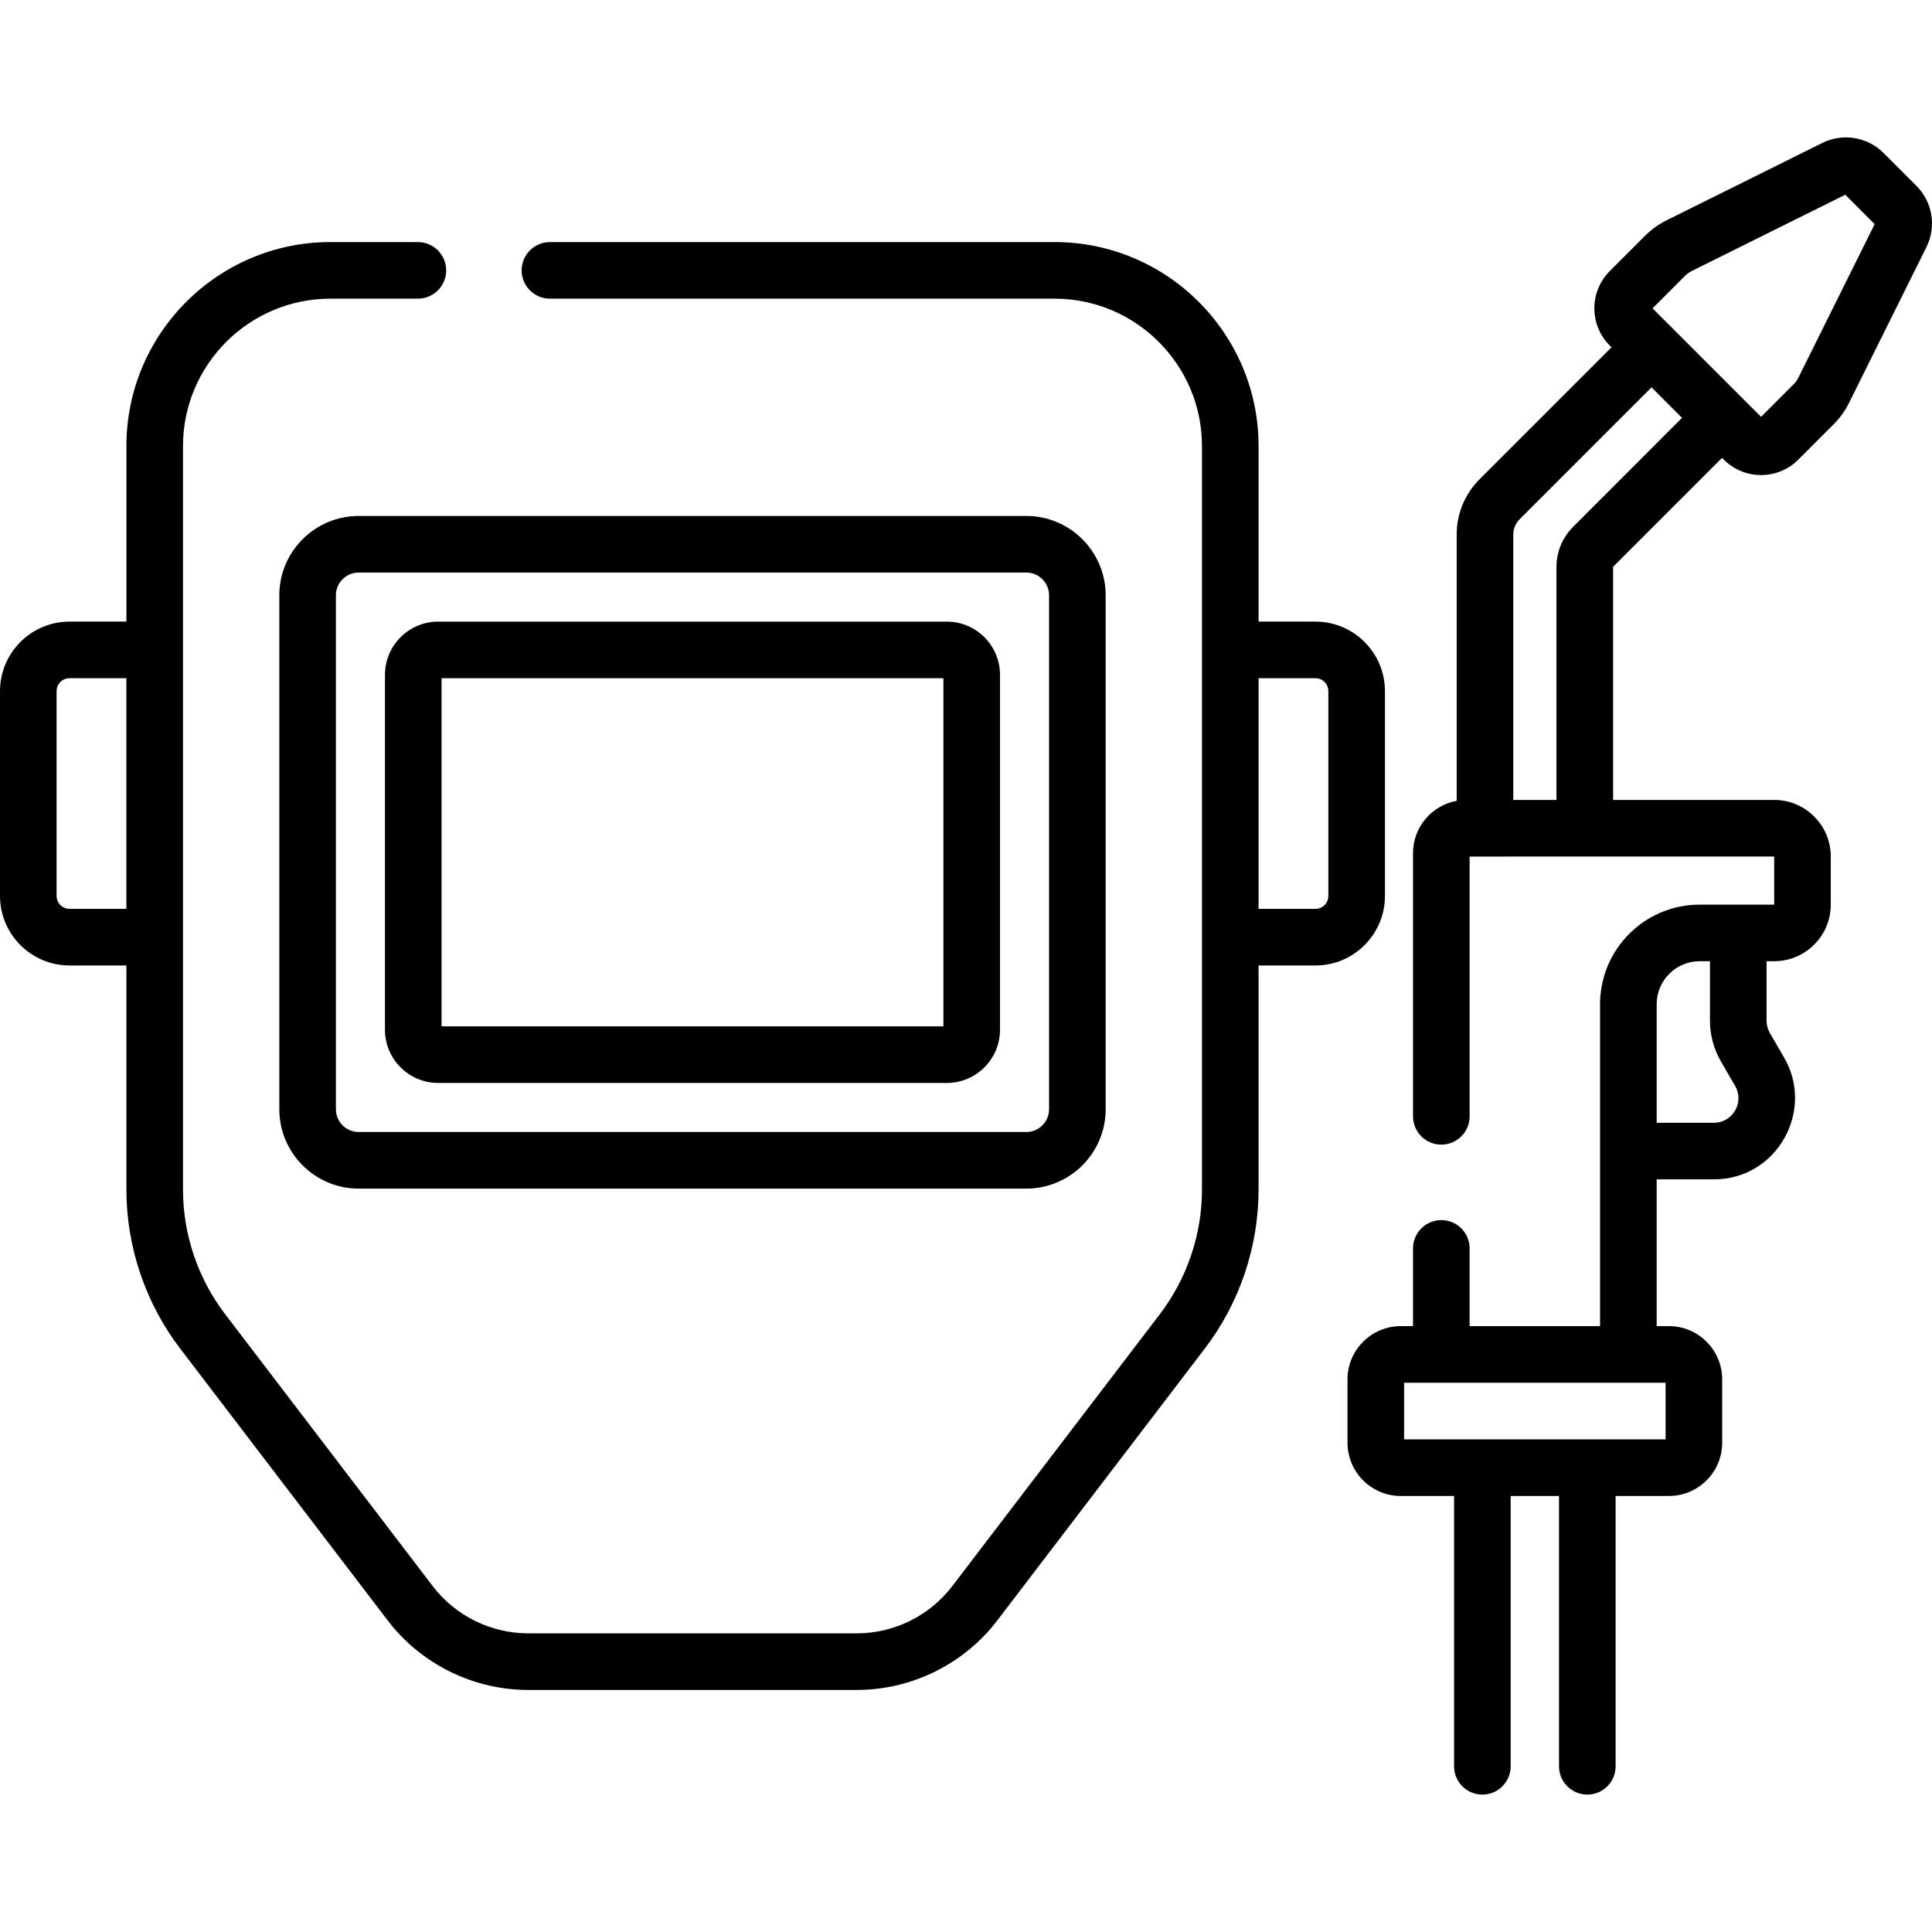
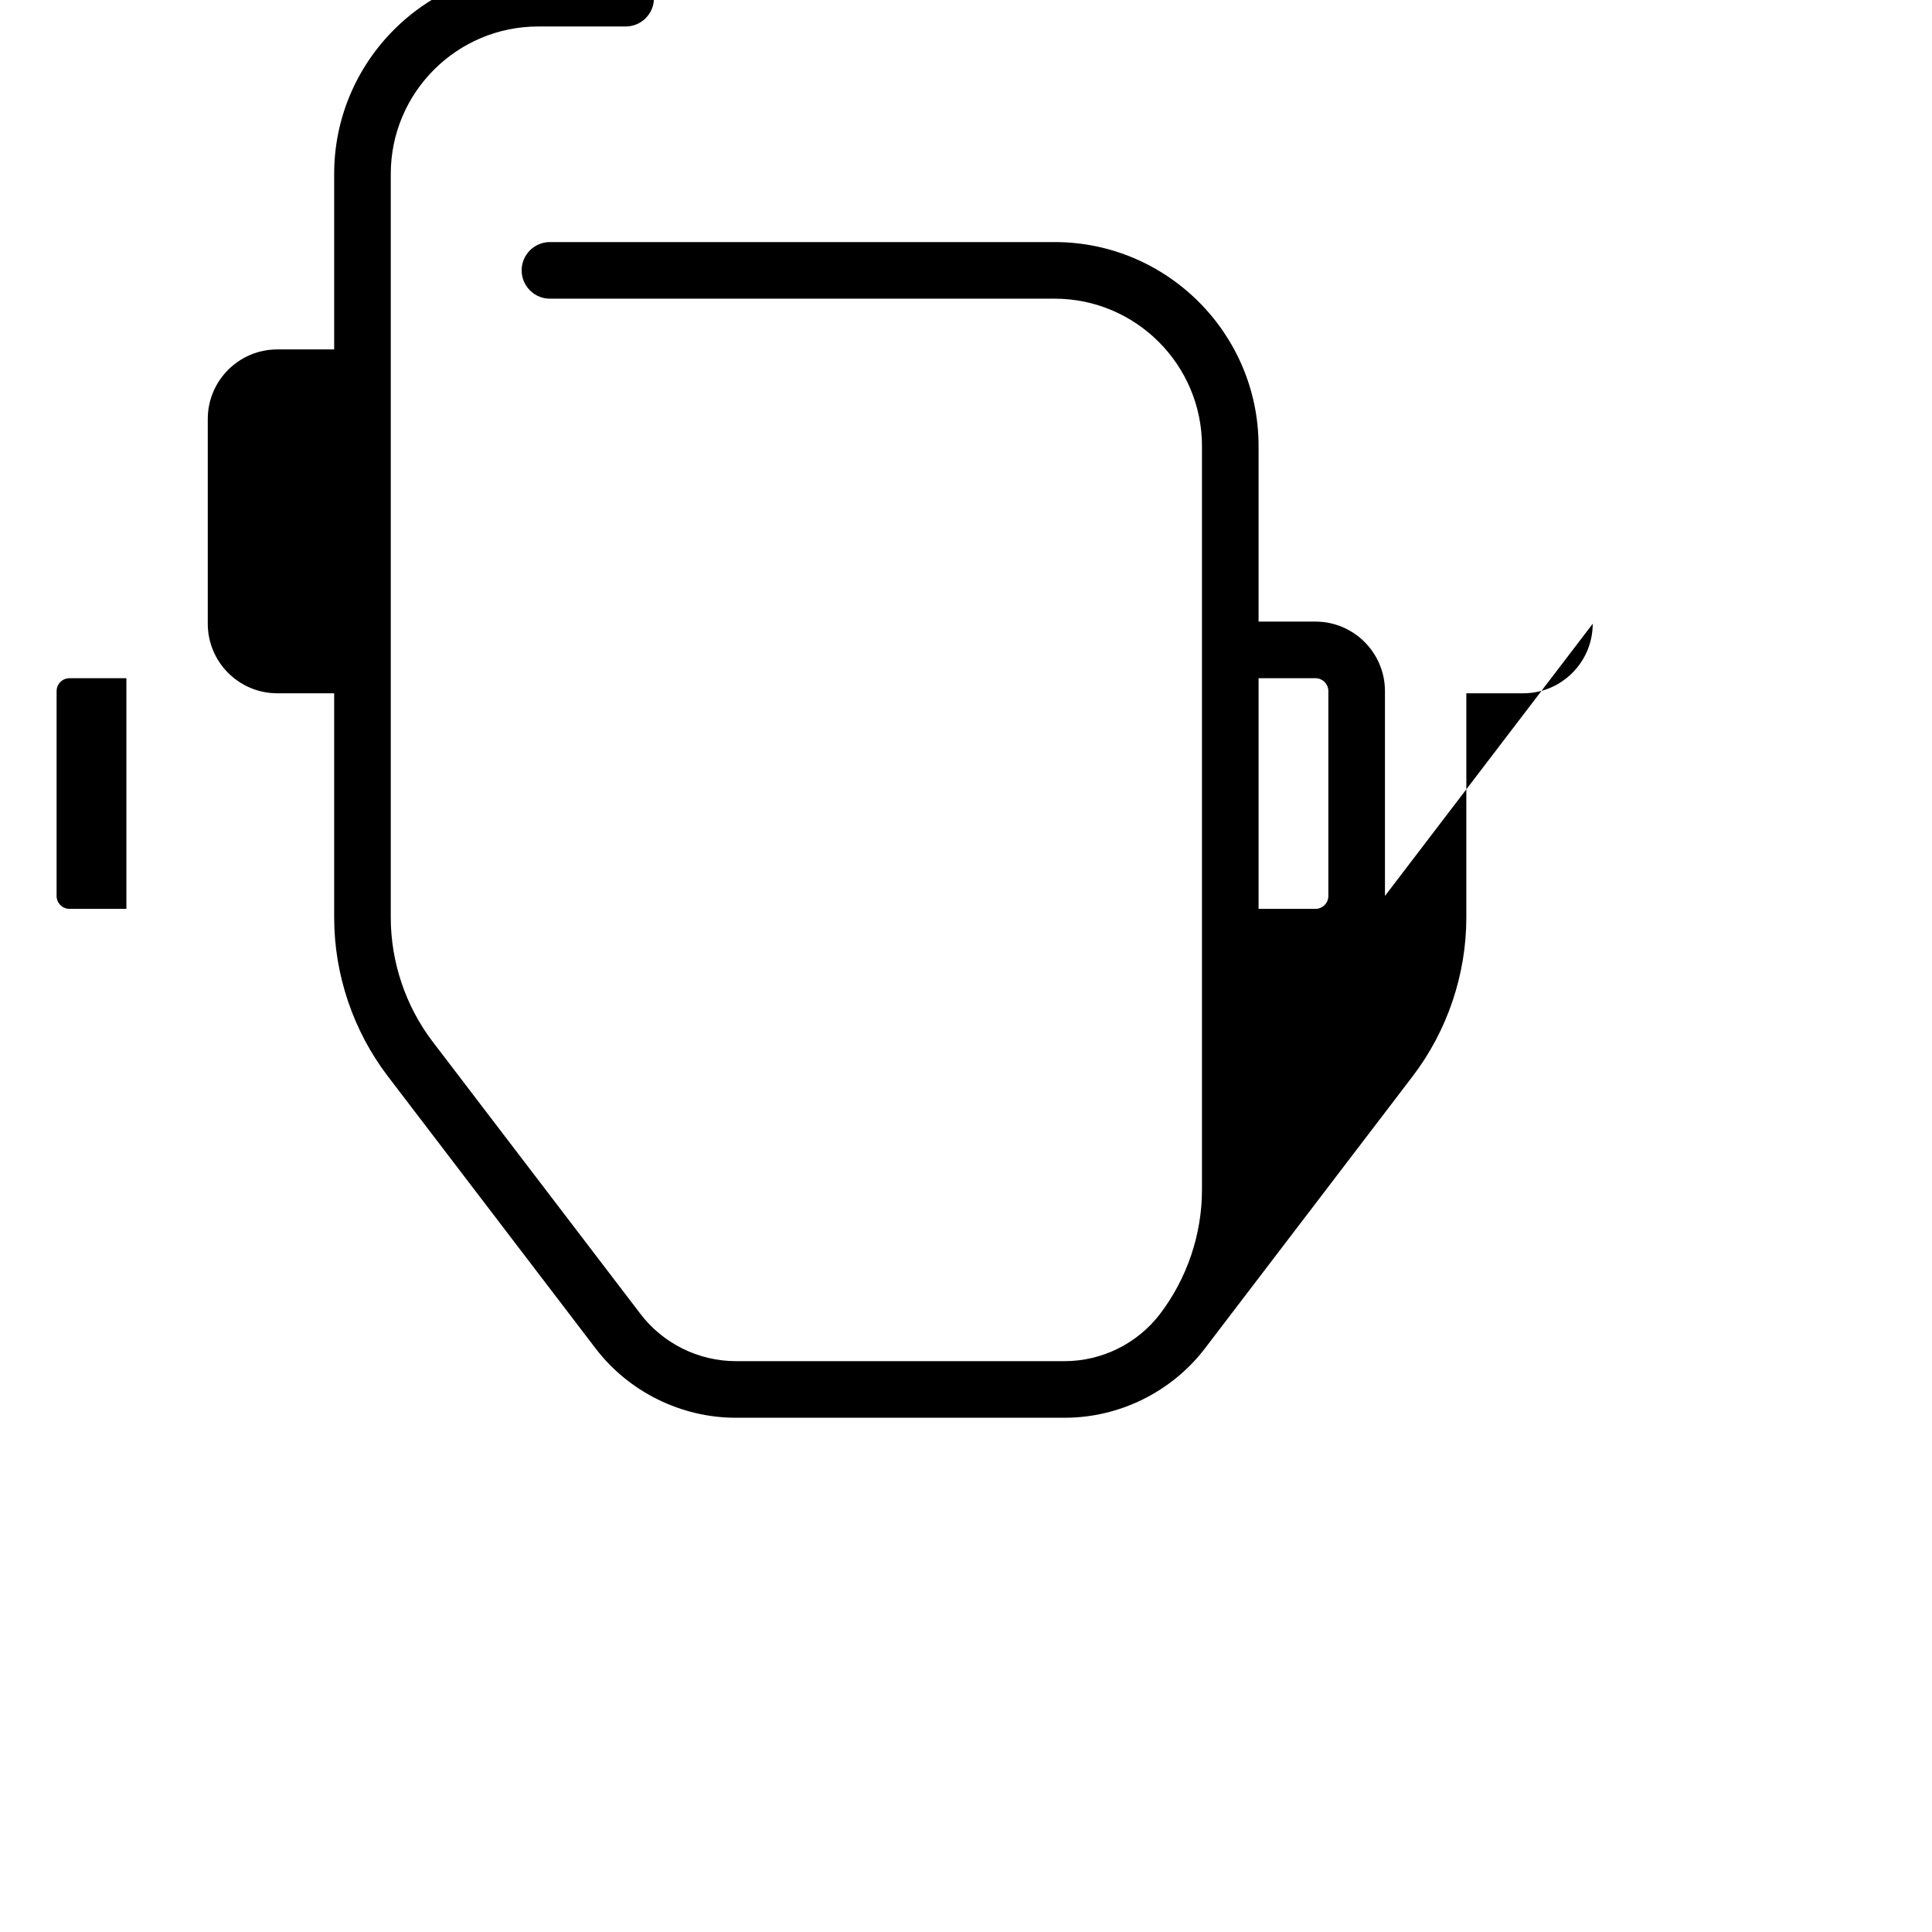
<svg xmlns="http://www.w3.org/2000/svg" id="Capa_1" enable-background="new 0 0 512 512" height="512" viewBox="0 0 512 512" width="512">
  <g>
-     <path d="m507.866 49.246-8.702-8.702c-4.286-4.287-10.815-5.355-16.247-2.658l-41.245 20.491c-2.121 1.053-4.045 2.436-5.72 4.111l-9.347 9.347c-5.443 5.444-5.443 14.301 0 19.746l.464.464-34.965 34.965c-3.912 3.912-6.067 9.116-6.067 14.653v70.567c-6.568 1.189-11.57 6.937-11.57 13.843v69.77c0 4.142 3.358 7.5 7.5 7.5s7.5-3.358 7.5-7.5v-68.849c.109 0 75.219-.006 80.71-.007v12.747h-19.75c-14.552 0-26.39 11.834-26.39 26.38v85.326h-34.57v-20.6c0-4.142-3.358-7.5-7.5-7.5s-7.5 3.358-7.5 7.5v20.597h-3.253c-7.779 0-14.108 6.329-14.108 14.108v16.798c0 7.779 6.329 14.108 14.108 14.108h14.133v71.638c0 4.142 3.358 7.5 7.5 7.5s7.5-3.358 7.5-7.5v-71.638h12.81v71.638c0 4.142 3.358 7.5 7.5 7.5s7.5-3.358 7.5-7.5v-71.638h14.133c7.779 0 14.108-6.329 14.108-14.108v-16.798c0-7.779-6.329-14.108-14.108-14.108h-3.253v-38.896h15.18c16.678 0 26.796-18.173 18.59-32.267l-3.776-6.523c-.572-.991-.875-2.118-.875-3.259v-15.76h2.03c8.266 0 14.99-6.725 14.99-14.99v-12.76c0-8.266-6.725-14.99-14.99-14.99h-42.691v-61.787l28.87-28.863.464.464c2.637 2.637 6.144 4.09 9.873 4.09s7.236-1.453 9.873-4.09l9.345-9.345c1.673-1.673 3.057-3.597 4.112-5.72l20.491-41.246c2.699-5.431 1.631-11.961-2.657-16.249zm-66.467 332.206c-17.876 0-56.365 0-69.292 0v-15.015h69.292zm14.648-100.194 3.789 6.546c2.493 4.281-.618 9.737-5.618 9.737h-15.18v-31.43c0-6.275 5.109-11.38 11.39-11.38h2.73v15.76c0 3.771.997 7.492 2.889 10.767zm-39.142-141.66c-2.854 2.854-4.427 6.652-4.427 10.693v61.7h-11.44v-70.33c0-1.53.594-2.968 1.673-4.047l34.965-34.965 8.084 8.084zm59.695-39.533c-.33.663-.761 1.264-1.284 1.787l-8.613 8.612c-6.65-6.65-18.068-18.068-28.758-28.758l8.613-8.613c.523-.523 1.123-.954 1.786-1.283l40.67-20.205 7.79 7.79z" />
-     <path d="m367.028 237.431v-54.27c0-10.163-8.263-18.43-18.42-18.43h-15.073v-46.519c0-29.809-24.252-54.061-54.061-54.061h-133.732c-4.142 0-7.5 3.358-7.5 7.5s3.358 7.5 7.5 7.5h133.732c21.538 0 39.061 17.523 39.061 39.061v197.075c0 11.84-3.957 23.544-11.14 32.955l-55.06 72.132c-5.963 7.812-15.391 12.476-25.218 12.476h-87.202c-9.828 0-19.255-4.664-25.217-12.476l-55.061-72.132c-7.184-9.412-11.141-21.115-11.141-32.955 0-63.182 0-133.536 0-197.075 0-21.538 17.523-39.061 39.061-39.061h23.185c4.142 0 7.5-3.358 7.5-7.5s-3.358-7.5-7.5-7.5h-23.184c-29.809 0-54.061 24.252-54.061 54.061v46.519h-15.067c-10.163 0-18.43 8.268-18.43 18.43v54.27c0 10.162 8.268 18.43 18.43 18.43h15.066v59.426c0 15.11 5.049 30.046 14.218 42.057l55.06 72.132c8.782 11.505 22.666 18.374 37.14 18.374h87.202c14.475 0 28.359-6.869 37.141-18.374l55.06-72.132c9.168-12.011 14.217-26.947 14.217-42.057v-59.426h15.073c10.158 0 18.421-8.268 18.421-18.43zm-348.598 3.43c-1.892 0-3.43-1.539-3.43-3.43v-54.27c0-1.892 1.539-3.43 3.43-3.43h15.066v61.13zm315.105-61.13h15.073c1.886 0 3.42 1.539 3.42 3.43v54.27c0 1.891-1.534 3.43-3.42 3.43h-15.073z" />
-     <path d="m74.021 157.765v136.199c0 11.596 9.434 21.031 21.03 21.031h176.93c11.596 0 21.031-9.435 21.031-21.031v-136.199c0-11.596-9.435-21.03-21.031-21.03h-176.93c-11.596 0-21.03 9.434-21.03 21.03zm203.991 0v136.199c0 3.325-2.706 6.031-6.031 6.031h-176.93c-3.325 0-6.03-2.706-6.03-6.031v-136.199c0-3.325 2.705-6.03 6.03-6.03h176.93c3.325-.001 6.031 2.705 6.031 6.03z" />
-     <path d="m116.117 286.994h134.799c7.772 0 14.096-6.324 14.096-14.096v-94.067c0-7.772-6.324-14.096-14.096-14.096h-134.799c-7.772 0-14.096 6.324-14.096 14.096v94.067c-.001 7.772 6.323 14.096 14.096 14.096zm.903-107.26h132.991v92.26h-132.991z" />
+     <path d="m367.028 237.431v-54.27c0-10.163-8.263-18.43-18.42-18.43h-15.073v-46.519c0-29.809-24.252-54.061-54.061-54.061h-133.732c-4.142 0-7.5 3.358-7.5 7.5s3.358 7.5 7.5 7.5h133.732c21.538 0 39.061 17.523 39.061 39.061v197.075c0 11.84-3.957 23.544-11.14 32.955c-5.963 7.812-15.391 12.476-25.218 12.476h-87.202c-9.828 0-19.255-4.664-25.217-12.476l-55.061-72.132c-7.184-9.412-11.141-21.115-11.141-32.955 0-63.182 0-133.536 0-197.075 0-21.538 17.523-39.061 39.061-39.061h23.185c4.142 0 7.5-3.358 7.5-7.5s-3.358-7.5-7.5-7.5h-23.184c-29.809 0-54.061 24.252-54.061 54.061v46.519h-15.067c-10.163 0-18.43 8.268-18.43 18.43v54.27c0 10.162 8.268 18.43 18.43 18.43h15.066v59.426c0 15.11 5.049 30.046 14.218 42.057l55.06 72.132c8.782 11.505 22.666 18.374 37.14 18.374h87.202c14.475 0 28.359-6.869 37.141-18.374l55.06-72.132c9.168-12.011 14.217-26.947 14.217-42.057v-59.426h15.073c10.158 0 18.421-8.268 18.421-18.43zm-348.598 3.43c-1.892 0-3.43-1.539-3.43-3.43v-54.27c0-1.892 1.539-3.43 3.43-3.43h15.066v61.13zm315.105-61.13h15.073c1.886 0 3.42 1.539 3.42 3.43v54.27c0 1.891-1.534 3.43-3.42 3.43h-15.073z" />
  </g>
</svg>